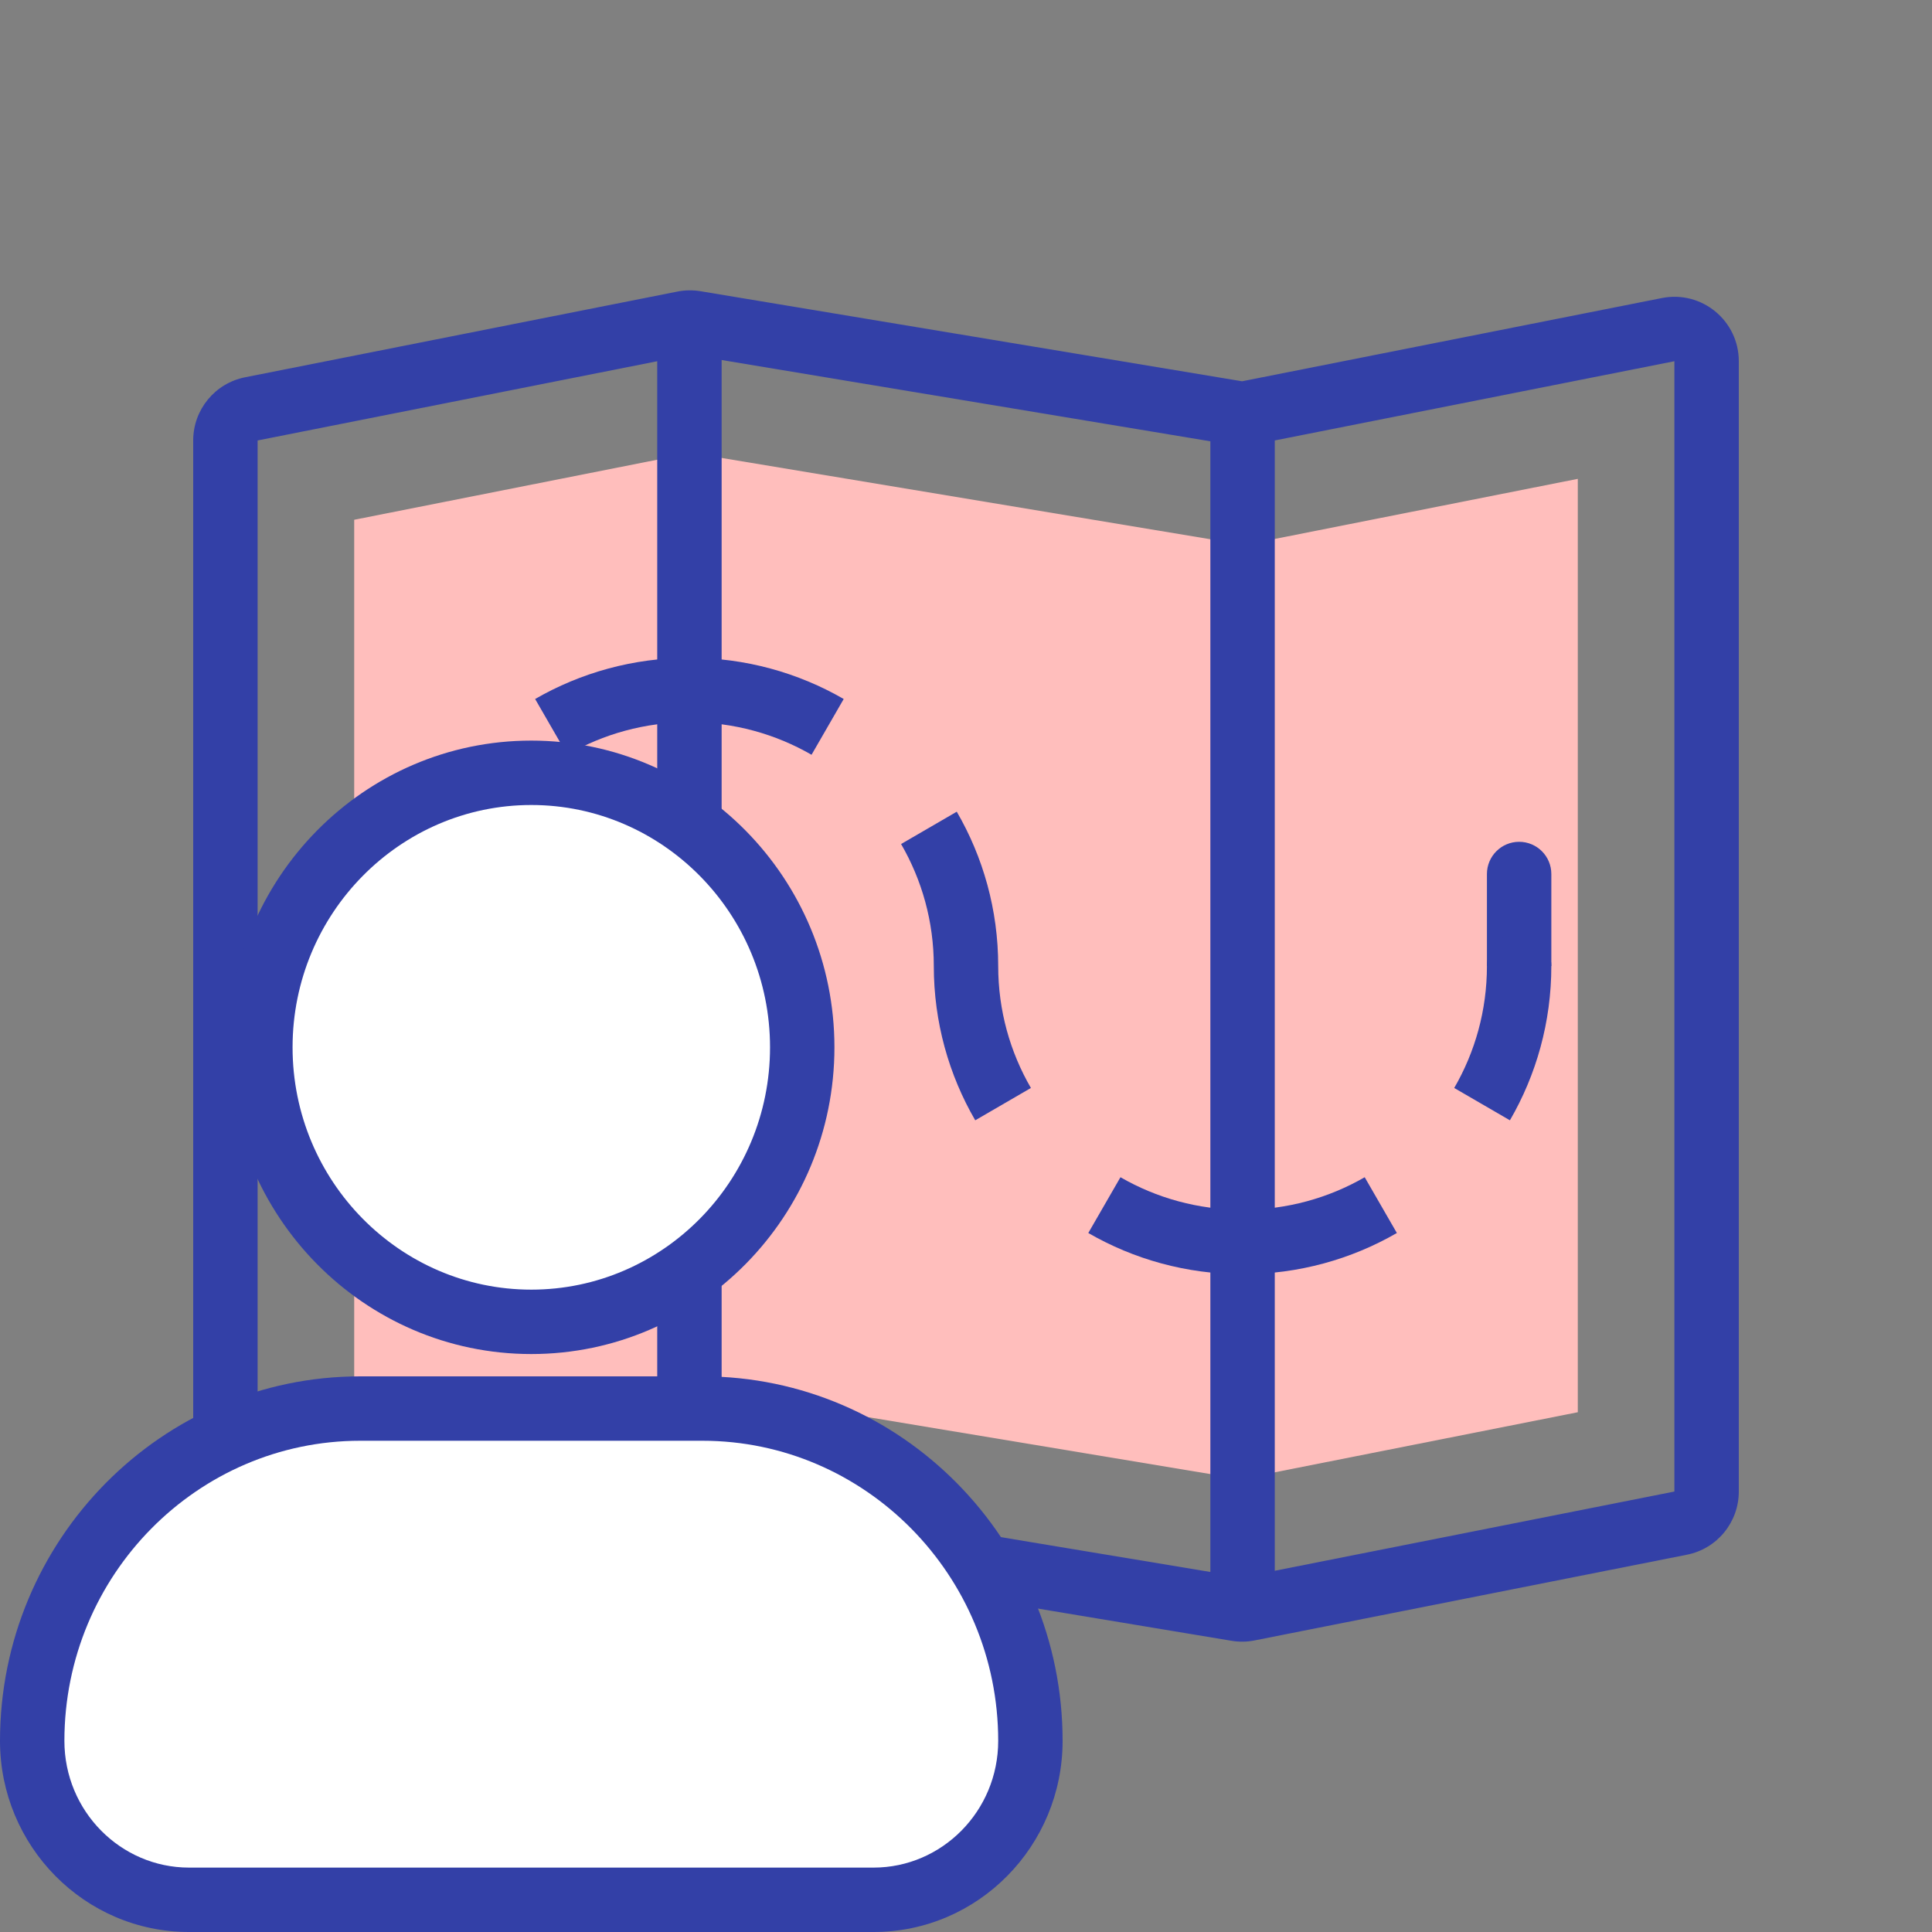
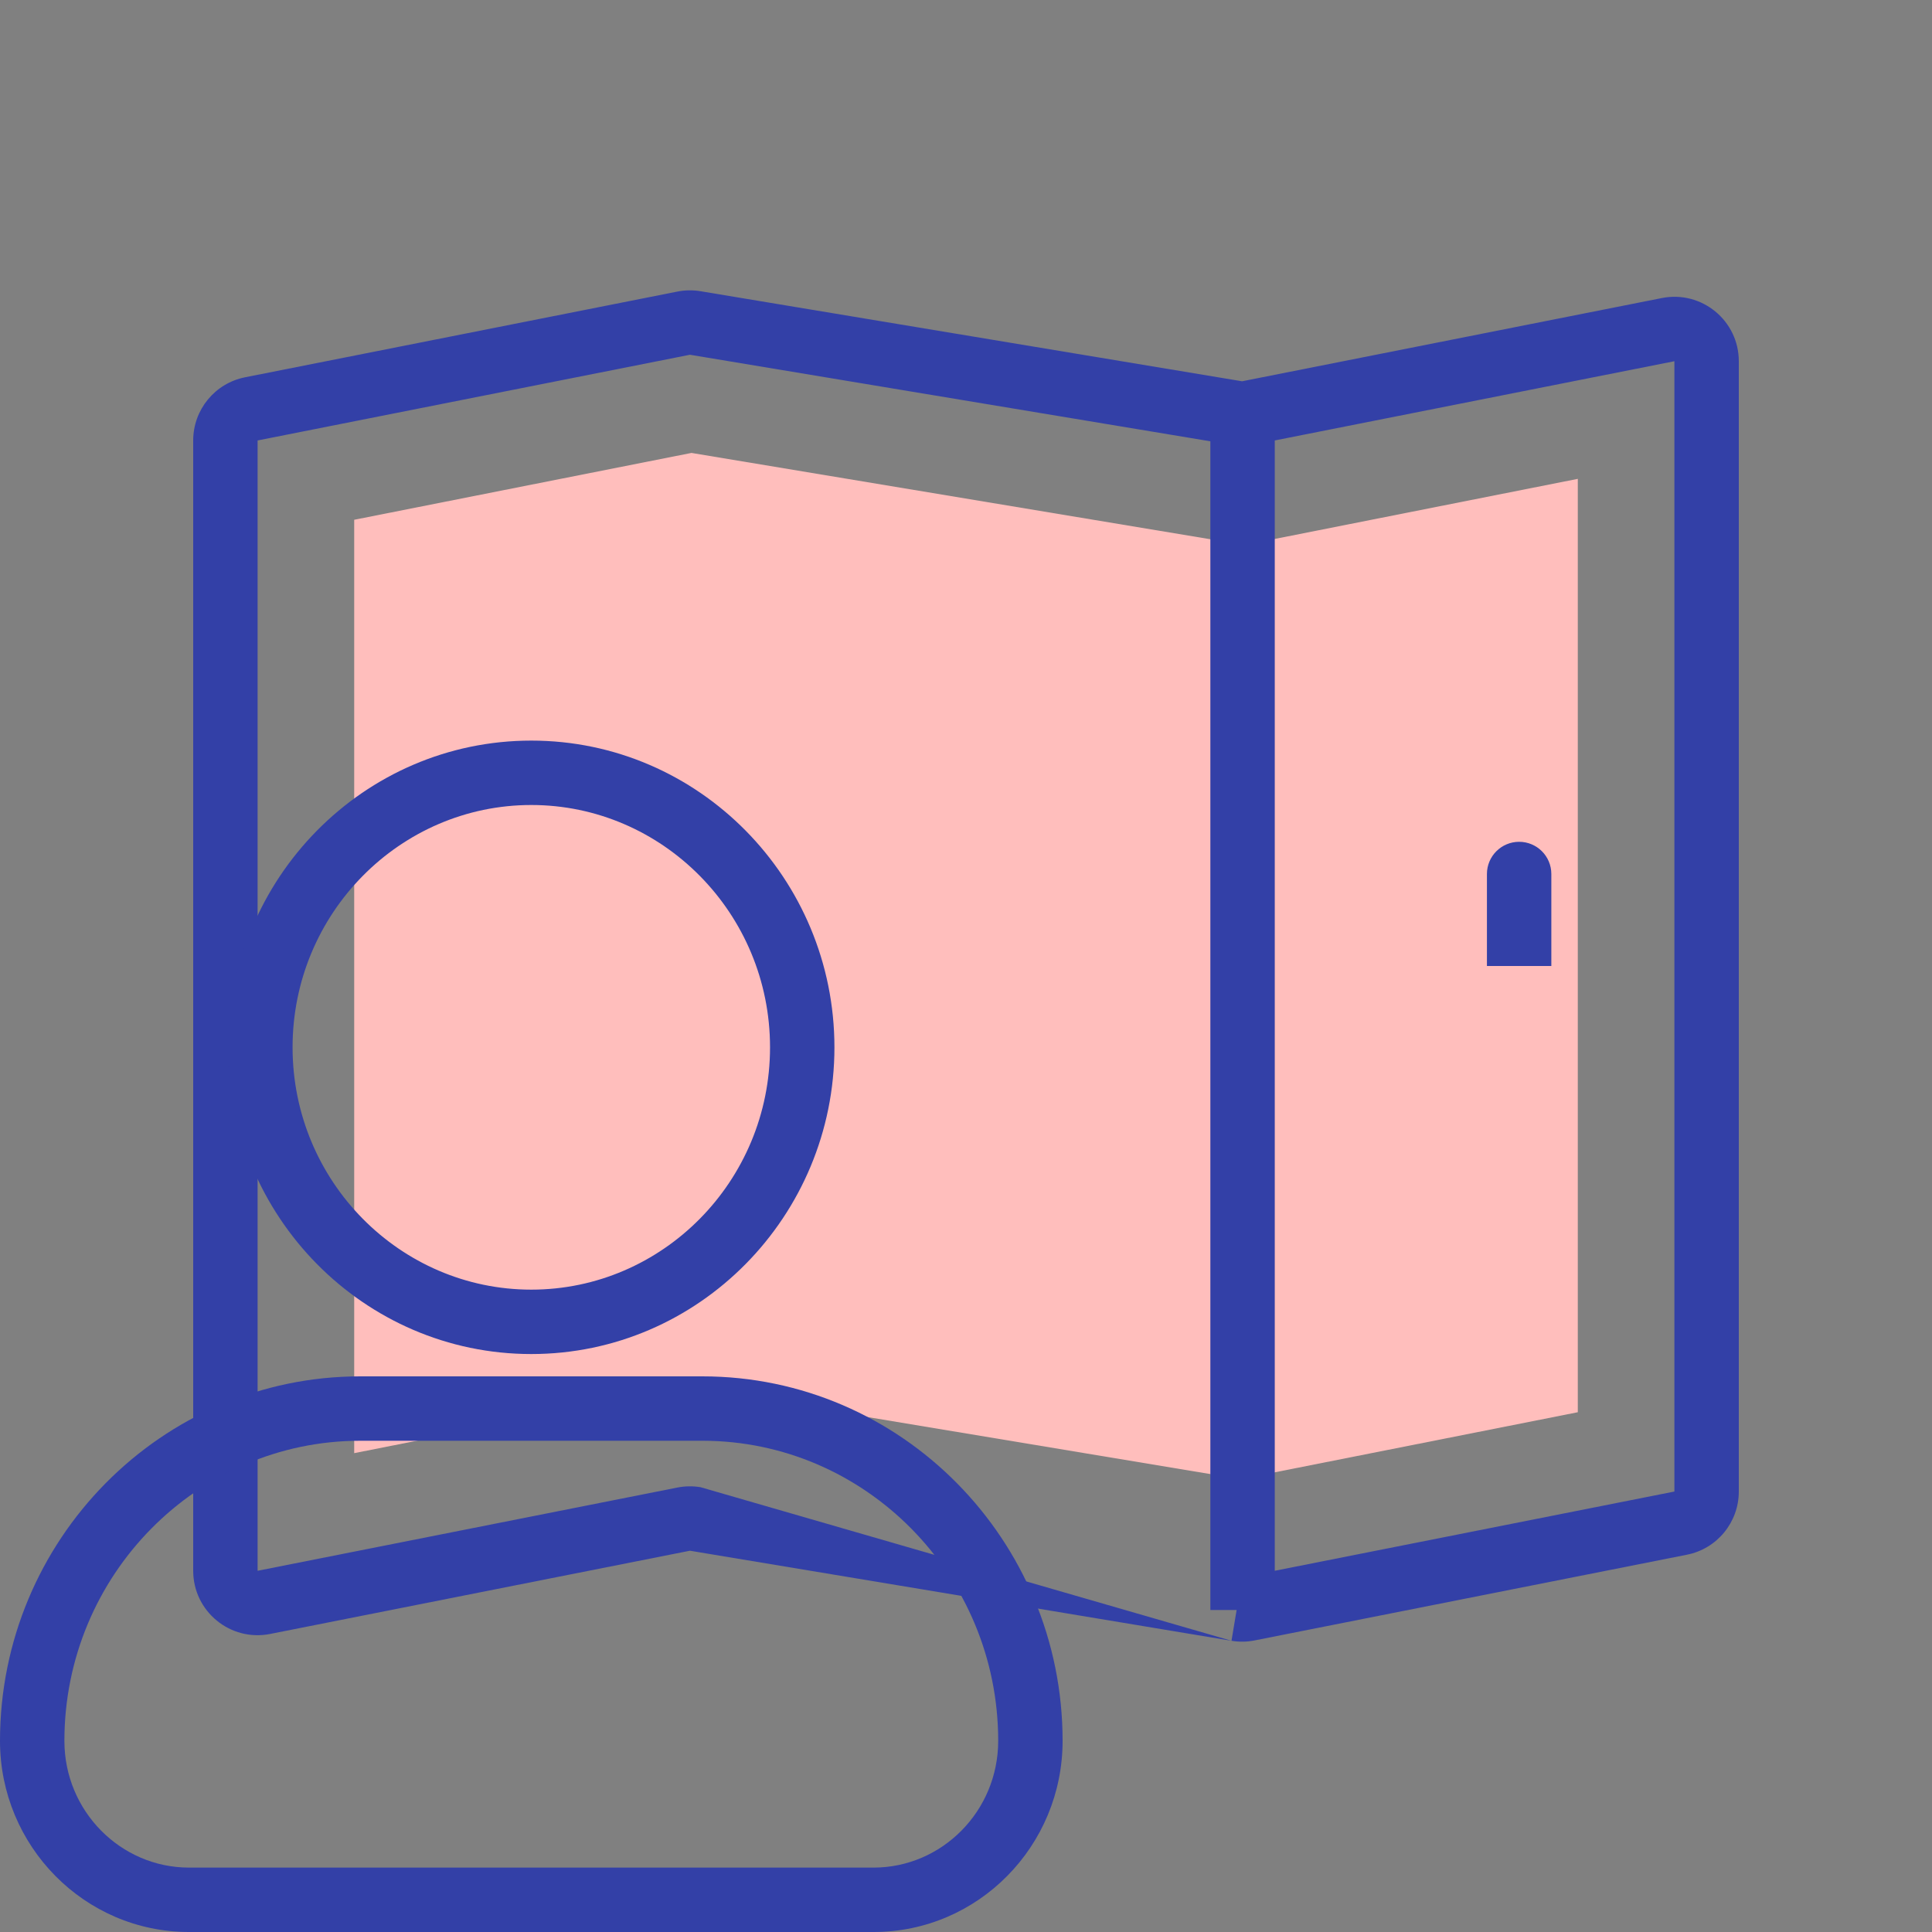
<svg xmlns="http://www.w3.org/2000/svg" width="60" height="60" viewBox="0 0 60 60" fill="none">
  <rect x="0" y="0" width="60" height="60" fill="#808080" stroke="none" />
  <path fill-rule="evenodd" clip-rule="evenodd" d="M37.753 16.774L21.474 14.066L11 16.142V45.129L20.454 43.255C21.045 43.138 21.652 43.128 22.247 43.227L38.526 45.935L49 43.858V14.871L39.546 16.746C38.955 16.863 38.347 16.872 37.753 16.774Z" fill="#FFBEBC" />
-   <path fill-rule="evenodd" clip-rule="evenodd" d="M38.245 50.956C38.483 50.996 38.726 50.992 38.962 50.945L52.389 48.283C53.325 48.098 54 47.276 54 46.321V11.218C54 9.957 52.848 9.011 51.611 9.256L38.574 11.841L21.755 9.044C21.517 9.004 21.274 9.008 21.038 9.055L7.611 11.717C6.675 11.902 6 12.724 6 13.679V48.782C6 50.043 7.152 50.989 8.389 50.744L21.427 48.159L38.245 50.956ZM38.574 48.983L21.755 46.186C21.517 46.147 21.274 46.15 21.038 46.197L8 48.782V13.679L21.427 11.017L38.245 13.814C38.483 13.854 38.726 13.85 38.962 13.803L52 11.218V46.321L38.574 48.983Z" fill="#3340A7" />
+   <path fill-rule="evenodd" clip-rule="evenodd" d="M38.245 50.956C38.483 50.996 38.726 50.992 38.962 50.945L52.389 48.283C53.325 48.098 54 47.276 54 46.321V11.218C54 9.957 52.848 9.011 51.611 9.256L38.574 11.841L21.755 9.044C21.517 9.004 21.274 9.008 21.038 9.055L7.611 11.717C6.675 11.902 6 12.724 6 13.679V48.782C6 50.043 7.152 50.989 8.389 50.744L21.427 48.159L38.245 50.956ZL21.755 46.186C21.517 46.147 21.274 46.15 21.038 46.197L8 48.782V13.679L21.427 11.017L38.245 13.814C38.483 13.854 38.726 13.85 38.962 13.803L52 11.218V46.321L38.574 48.983Z" fill="#3340A7" />
  <path fill-rule="evenodd" clip-rule="evenodd" d="M48.178 30V27.143C48.178 26.591 47.731 26.143 47.178 26.143C46.626 26.143 46.178 26.591 46.178 27.143V30H48.178Z" fill="#3340A7" />
-   <path fill-rule="evenodd" clip-rule="evenodd" d="M20.411 10V47.143H22.411V10H20.411Z" fill="#3340A7" />
  <path fill-rule="evenodd" clip-rule="evenodd" d="M39.589 50V12.858H37.589V50H39.589Z" fill="#3340A7" />
-   <path fill-rule="evenodd" clip-rule="evenodd" d="M38.589 37.571C37.206 37.571 35.912 37.203 34.797 36.56L33.798 38.292C35.208 39.106 36.846 39.571 38.589 39.571C40.333 39.571 41.97 39.106 43.381 38.292L42.382 36.56C41.267 37.203 39.973 37.571 38.589 37.571ZM32.016 33.788C31.37 32.674 31 31.382 31 30C31 28.256 30.532 26.618 29.713 25.208L27.984 26.212C28.63 27.326 29 28.618 29 30C29 31.744 29.468 33.382 30.287 34.792L32.016 33.788ZM46.178 30C46.178 31.382 45.808 32.674 45.162 33.788L46.892 34.792C47.71 33.382 48.178 31.744 48.178 30C48.178 29.448 47.731 29 47.178 29C46.626 29 46.178 29.448 46.178 30ZM12.822 31C13.374 31 13.822 30.552 13.822 30C13.822 28.618 14.192 27.326 14.838 26.212L13.108 25.208C12.29 26.618 11.822 28.256 11.822 30C11.822 30.552 12.269 31 12.822 31ZM21.411 20.429C19.667 20.429 18.03 20.894 16.619 21.708L17.618 23.44C18.733 22.797 20.027 22.429 21.411 22.429C22.794 22.429 24.088 22.797 25.203 23.44L26.202 21.708C24.792 20.894 23.154 20.429 21.411 20.429Z" fill="#3340A7" />
-   <path d="M8.086 32.526C8.086 27.825 11.861 24 16.5 24C21.139 24 24.914 27.825 24.914 32.526C24.914 37.226 21.139 41.051 16.5 41.051C11.861 41.051 8.086 37.226 8.086 32.526ZM21.814 43.744H11.186C5.57 43.744 1 48.374 1 54.064C1 56.787 3.184 59 5.871 59H27.129C29.816 59 32 56.787 32 54.064C32 48.374 27.43 43.744 21.814 43.744Z" fill="white" />
  <path fill-rule="evenodd" clip-rule="evenodd" d="M16.5 25C12.425 25 9.086 28.365 9.086 32.526C9.086 36.687 12.425 40.051 16.5 40.051C20.575 40.051 23.914 36.687 23.914 32.526C23.914 28.365 20.575 25 16.5 25ZM7.086 32.526C7.086 27.285 11.296 23 16.5 23C21.704 23 25.914 27.285 25.914 32.526C25.914 37.766 21.704 42.051 16.5 42.051C11.296 42.051 7.086 37.766 7.086 32.526ZM0 54.064C0 47.834 5.006 42.744 11.186 42.744H21.814C27.994 42.744 33 47.834 33 54.064C33 57.327 30.381 60 27.129 60H5.871C2.62 60 0 57.327 0 54.064ZM11.186 44.744C6.135 44.744 2 48.914 2 54.064C2 56.247 3.749 58 5.871 58H27.129C29.251 58 31 56.247 31 54.064C31 48.914 26.865 44.744 21.814 44.744H11.186Z" fill="#3340A7" />
</svg>